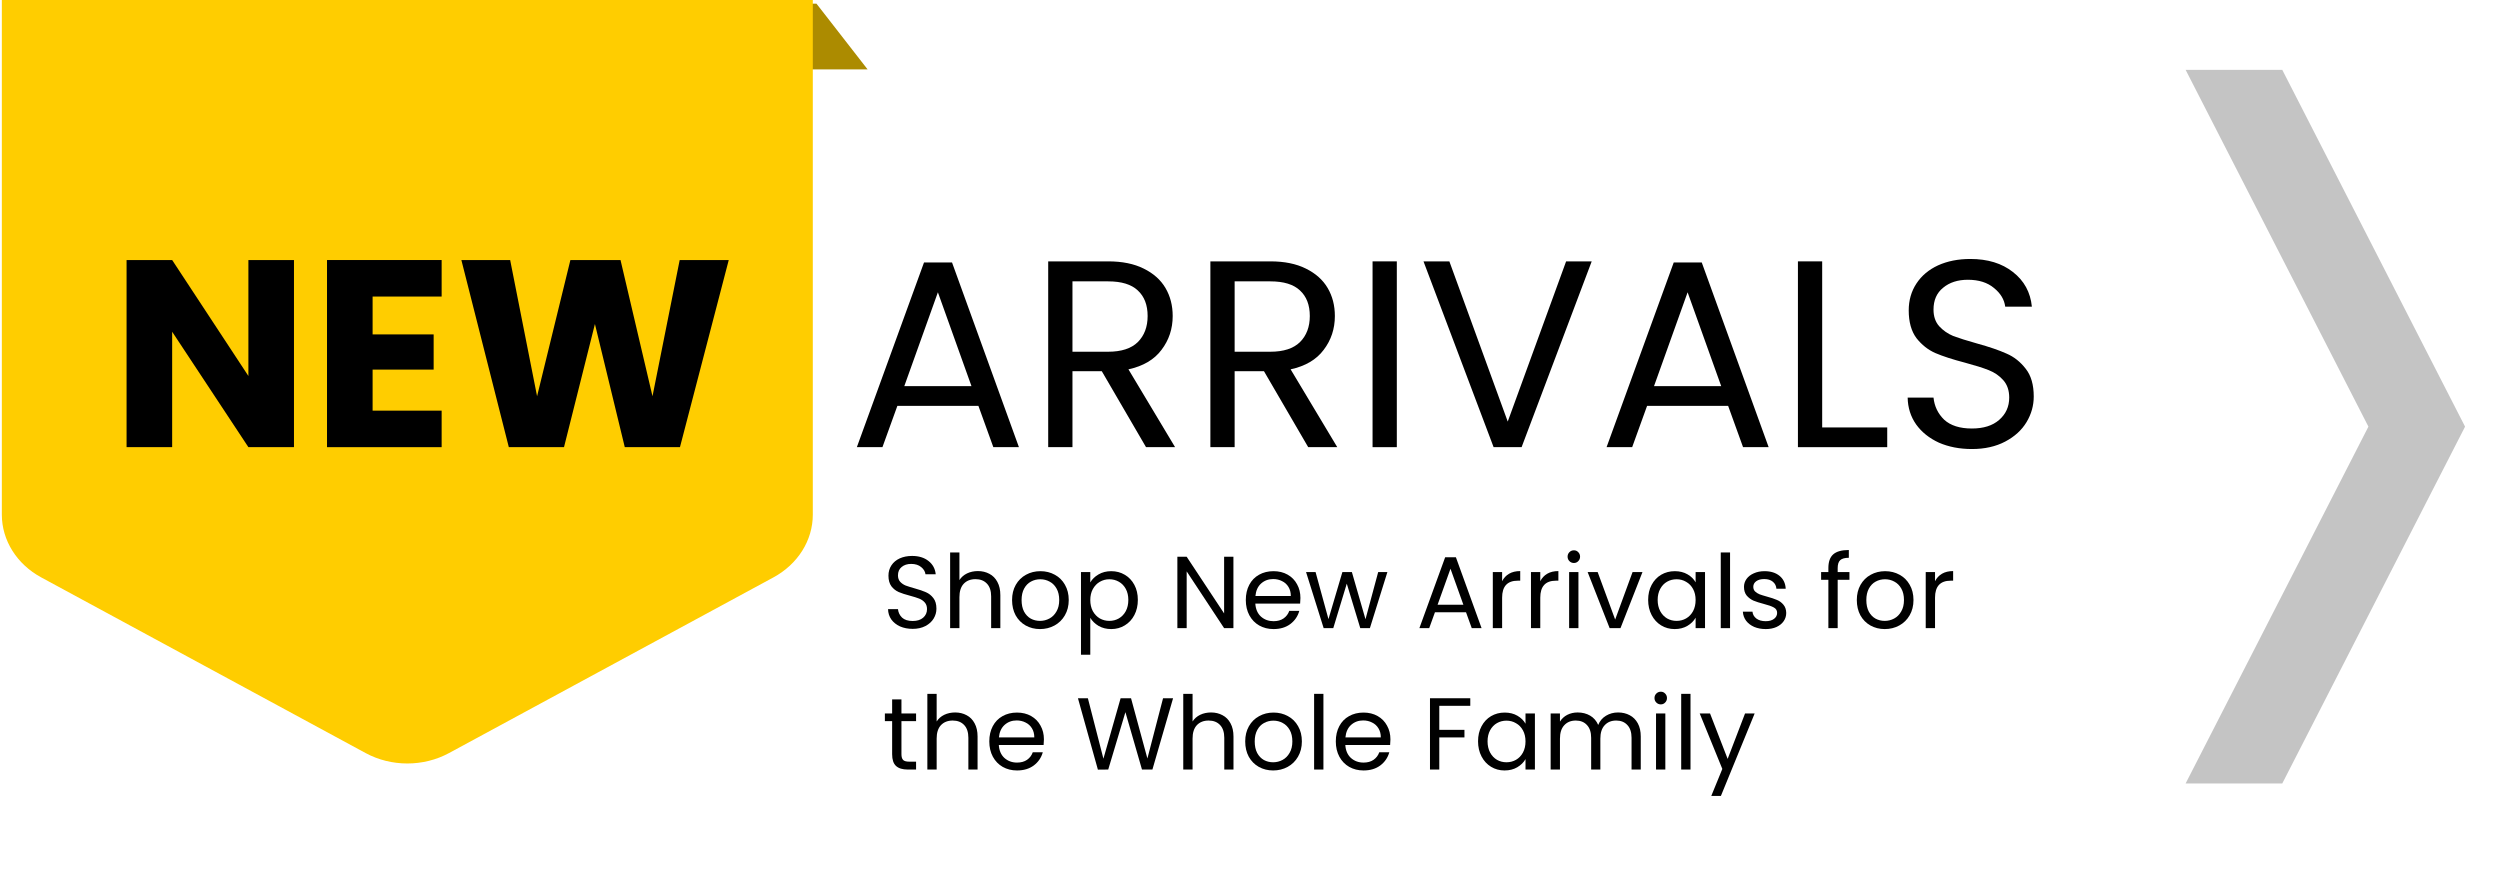
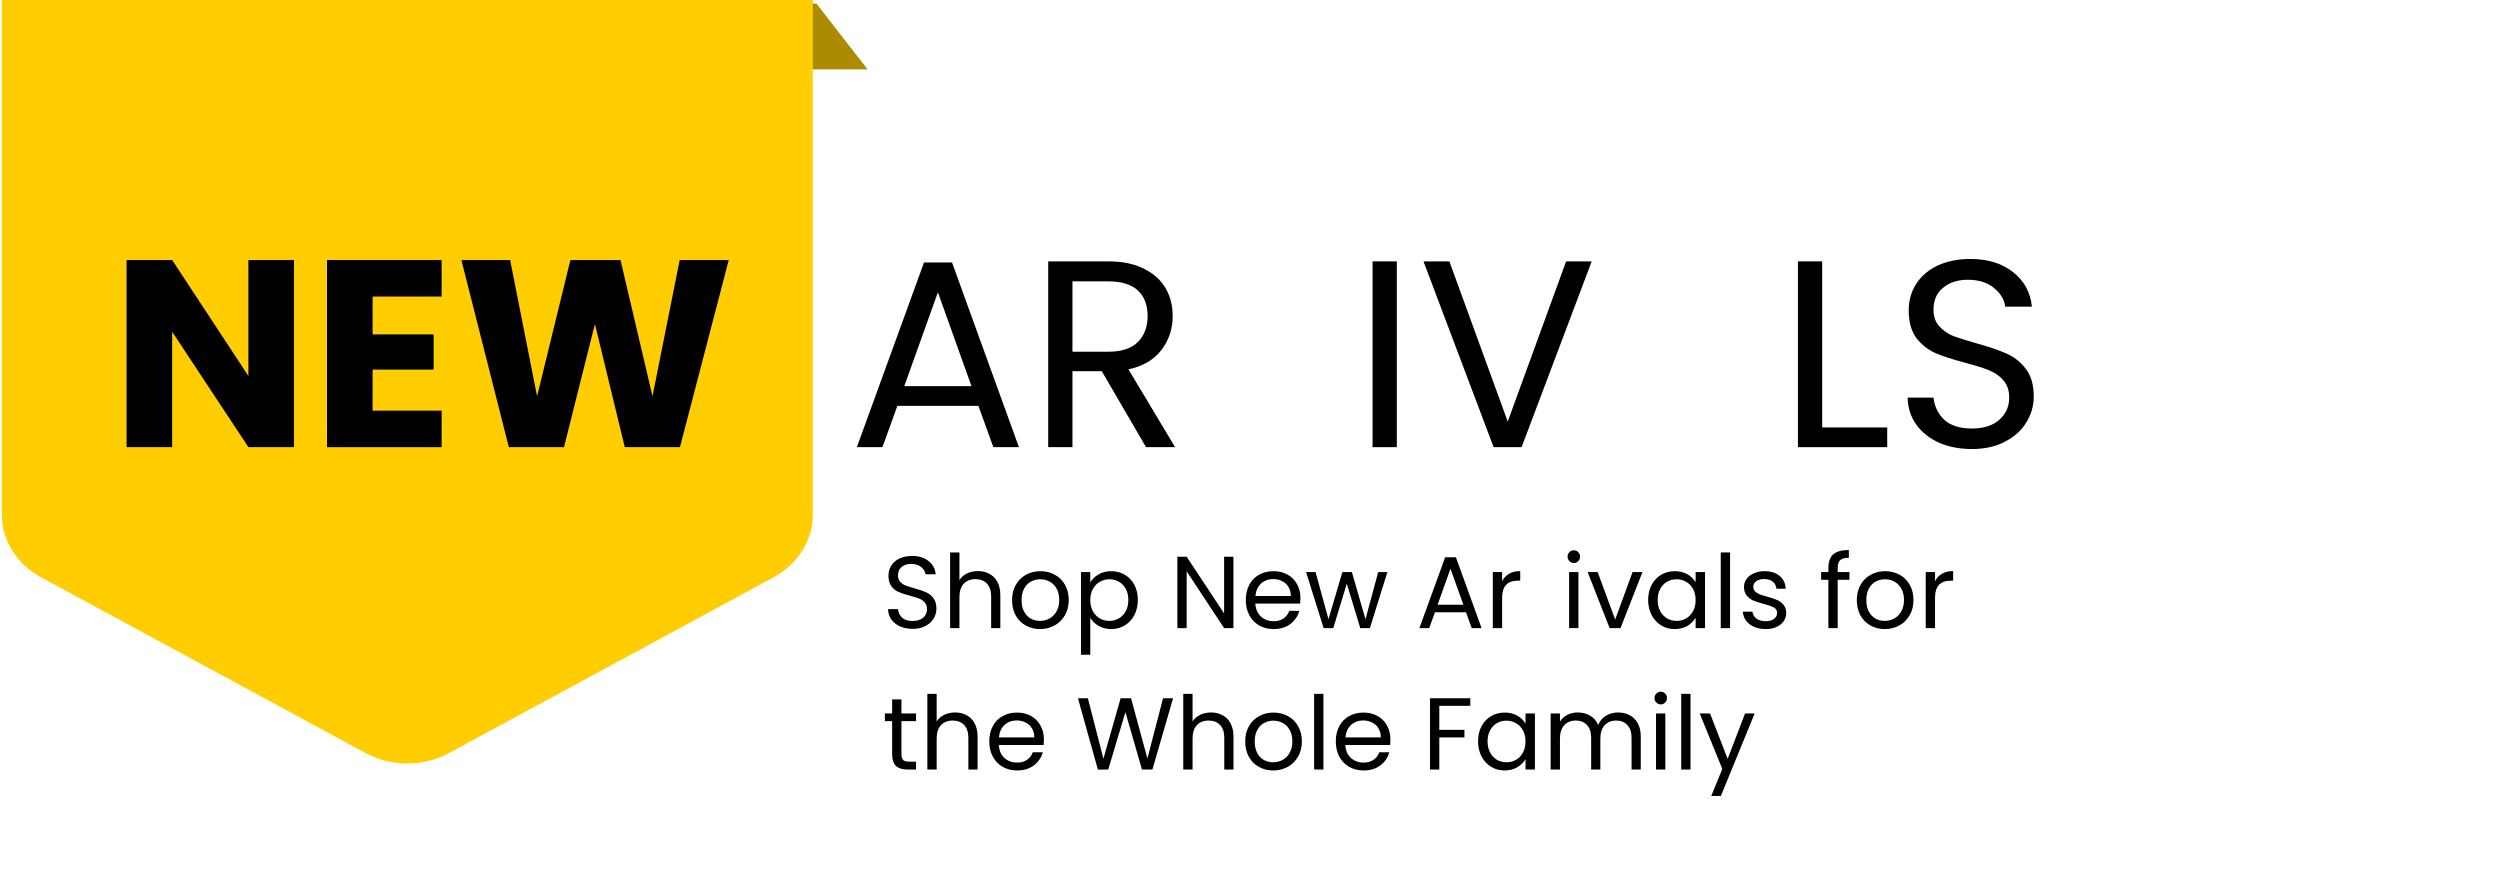
<svg xmlns="http://www.w3.org/2000/svg" width="501" height="175" viewBox="0 0 501 175" fill="none">
-   <path d="M474.63 85.499L438 157H457.37L494 85.499L457.37 14H438L474.63 85.499Z" fill="#C4C4C4" />
  <path d="M173.868 13.909L163.619 0.732H122.623V13.909H173.868Z" fill="#AC8B00" />
  <path d="M154.996 115.71L89.989 150.911C84.845 153.698 78.41 153.698 73.266 150.911L8.259 115.71C3.367 113.063 0.368 108.289 0.368 103.133V0H162.887V103.133C162.887 108.289 159.888 113.063 154.996 115.71Z" fill="#FFCD00" />
  <path d="M395.168 89.986C392.711 89.986 390.503 89.559 388.544 88.704C386.621 87.814 385.108 86.603 384.004 85.071C382.9 83.504 382.33 81.706 382.294 79.676H387.476C387.654 81.421 388.366 82.899 389.613 84.11C390.895 85.285 392.747 85.873 395.168 85.873C397.483 85.873 399.3 85.303 400.617 84.163C401.971 82.988 402.647 81.492 402.647 79.676C402.647 78.251 402.255 77.094 401.472 76.204C400.688 75.313 399.709 74.636 398.534 74.174C397.359 73.71 395.774 73.212 393.779 72.678C391.322 72.037 389.346 71.396 387.85 70.755C386.39 70.114 385.125 69.116 384.057 67.763C383.024 66.374 382.508 64.522 382.508 62.207C382.508 60.177 383.024 58.379 384.057 56.812C385.09 55.245 386.532 54.034 388.384 53.179C390.271 52.325 392.426 51.897 394.848 51.897C398.338 51.897 401.187 52.77 403.395 54.515C405.639 56.26 406.903 58.575 407.188 61.459H401.846C401.668 60.035 400.92 58.788 399.602 57.72C398.285 56.616 396.54 56.064 394.367 56.064C392.337 56.064 390.681 56.598 389.399 57.667C388.117 58.699 387.476 60.16 387.476 62.047C387.476 63.4 387.85 64.504 388.598 65.359C389.381 66.214 390.325 66.873 391.429 67.336C392.569 67.763 394.153 68.262 396.183 68.832C398.641 69.508 400.617 70.185 402.113 70.861C403.609 71.502 404.891 72.517 405.959 73.906C407.028 75.26 407.562 77.112 407.562 79.462C407.562 81.278 407.081 82.988 406.12 84.591C405.158 86.193 403.733 87.493 401.846 88.49C399.958 89.487 397.733 89.986 395.168 89.986Z" fill="black" />
  <path d="M365.165 85.659H378.2V89.612H360.304V52.378H365.165V85.659Z" fill="black" />
-   <path d="M346.317 81.332H330.077L327.086 89.612H321.957L335.419 52.592H341.029L354.437 89.612H349.309L346.317 81.332ZM344.928 77.379L338.197 58.575L331.466 77.379H344.928Z" fill="black" />
  <path d="M318.978 52.378L304.928 89.612H299.319L285.269 52.378H290.451L302.15 84.484L313.849 52.378H318.978Z" fill="black" />
  <path d="M279.922 52.378V89.612H275.061V52.378H279.922Z" fill="black" />
-   <path d="M262.165 89.612L253.298 74.387H247.421V89.612H242.56V52.378H254.58C257.393 52.378 259.762 52.859 261.685 53.82C263.643 54.782 265.104 56.082 266.065 57.72C267.027 59.358 267.507 61.228 267.507 63.329C267.507 65.893 266.76 68.155 265.264 70.114C263.804 72.072 261.596 73.372 258.64 74.013L267.988 89.612H262.165ZM247.421 70.487H254.58C257.215 70.487 259.192 69.846 260.509 68.564C261.827 67.247 262.486 65.502 262.486 63.329C262.486 61.121 261.827 59.412 260.509 58.201C259.227 56.99 257.251 56.385 254.58 56.385H247.421V70.487Z" fill="black" />
  <path d="M229.665 89.612L220.797 74.387H214.921V89.612H210.059V52.378H222.079C224.892 52.378 227.261 52.859 229.184 53.82C231.143 54.782 232.603 56.082 233.564 57.72C234.526 59.358 235.007 61.228 235.007 63.329C235.007 65.893 234.259 68.155 232.763 70.114C231.303 72.072 229.095 73.372 226.139 74.013L235.487 89.612H229.665ZM214.921 70.487H222.079C224.714 70.487 226.691 69.846 228.009 68.564C229.326 67.247 229.985 65.502 229.985 63.329C229.985 61.121 229.326 59.412 228.009 58.201C226.726 56.99 224.75 56.385 222.079 56.385H214.921V70.487Z" fill="black" />
  <path d="M196.072 81.332H179.833L176.841 89.612H171.713L185.175 52.592H190.784L204.192 89.612H199.064L196.072 81.332ZM194.683 77.379L187.953 58.575L181.222 77.379H194.683Z" fill="black" />
  <path d="M146.04 52.111L136.264 89.612H125.206L119.223 64.932L113.026 89.612H101.968L92.459 52.111H102.235L107.63 79.409L114.308 52.111H124.351L130.761 79.409L136.21 52.111H146.04Z" fill="black" />
  <path d="M74.669 59.429V67.015H86.902V74.067H74.669V82.293H88.505V89.612H65.534V52.111H88.505V59.429H74.669Z" fill="black" />
  <path d="M58.913 89.612H49.778L34.5 66.481V89.612H25.365V52.111H34.5L49.778 75.349V52.111H58.913V89.612Z" fill="black" />
  <path d="M351.631 142.983L344.867 159.504H342.94L345.154 154.093L340.624 142.983H342.694L346.22 152.084L349.705 142.983H351.631Z" fill="black" />
  <path d="M338.777 139.047V154.216H336.912V139.047H338.777Z" fill="black" />
  <path d="M332.831 141.159C332.476 141.159 332.175 141.036 331.929 140.79C331.683 140.544 331.56 140.243 331.56 139.888C331.56 139.532 331.683 139.232 331.929 138.986C332.175 138.74 332.476 138.617 332.831 138.617C333.173 138.617 333.46 138.74 333.692 138.986C333.938 139.232 334.061 139.532 334.061 139.888C334.061 140.243 333.938 140.544 333.692 140.79C333.46 141.036 333.173 141.159 332.831 141.159ZM333.733 142.983V154.216H331.868V142.983H333.733Z" fill="black" />
  <path d="M324.258 142.778C325.132 142.778 325.911 142.962 326.594 143.331C327.278 143.687 327.817 144.226 328.214 144.951C328.61 145.675 328.808 146.556 328.808 147.595V154.216H326.963V147.861C326.963 146.741 326.683 145.887 326.123 145.299C325.576 144.698 324.831 144.397 323.889 144.397C322.918 144.397 322.146 144.711 321.572 145.34C320.998 145.955 320.711 146.85 320.711 148.025V154.216H318.867V147.861C318.867 146.741 318.586 145.887 318.026 145.299C317.48 144.698 316.735 144.397 315.792 144.397C314.822 144.397 314.05 144.711 313.476 145.34C312.902 145.955 312.615 146.85 312.615 148.025V154.216H310.749V142.983H312.615V144.602C312.984 144.015 313.476 143.564 314.091 143.249C314.719 142.935 315.409 142.778 316.161 142.778C317.104 142.778 317.937 142.99 318.662 143.413C319.386 143.837 319.926 144.459 320.281 145.279C320.595 144.486 321.115 143.871 321.839 143.434C322.563 142.996 323.369 142.778 324.258 142.778Z" fill="black" />
  <path d="M296.201 148.558C296.201 147.41 296.433 146.406 296.897 145.545C297.362 144.67 297.998 143.994 298.804 143.516C299.624 143.037 300.532 142.798 301.53 142.798C302.514 142.798 303.368 143.01 304.092 143.434C304.816 143.857 305.356 144.39 305.712 145.033V142.983H307.597V154.216H305.712V152.125C305.343 152.781 304.789 153.327 304.051 153.765C303.327 154.188 302.48 154.4 301.509 154.4C300.512 154.4 299.61 154.154 298.804 153.662C297.998 153.17 297.362 152.48 296.897 151.592C296.433 150.704 296.201 149.692 296.201 148.558ZM305.712 148.579C305.712 147.731 305.541 146.994 305.199 146.365C304.857 145.736 304.393 145.258 303.805 144.93C303.231 144.588 302.596 144.418 301.899 144.418C301.202 144.418 300.567 144.582 299.993 144.91C299.419 145.238 298.961 145.716 298.619 146.344C298.278 146.973 298.107 147.711 298.107 148.558C298.107 149.419 298.278 150.171 298.619 150.813C298.961 151.442 299.419 151.927 299.993 152.268C300.567 152.596 301.202 152.76 301.899 152.76C302.596 152.76 303.231 152.596 303.805 152.268C304.393 151.927 304.857 151.442 305.199 150.813C305.541 150.171 305.712 149.426 305.712 148.579Z" fill="black" />
  <path d="M294.645 139.929V141.445H288.434V146.262H293.476V147.779H288.434V154.216H286.568V139.929H294.645Z" fill="black" />
  <path d="M278.642 148.169C278.642 148.524 278.621 148.9 278.58 149.296H269.602C269.67 150.403 270.046 151.271 270.729 151.899C271.426 152.514 272.267 152.822 273.251 152.822C274.057 152.822 274.726 152.637 275.259 152.268C275.806 151.886 276.189 151.38 276.407 150.751H278.416C278.115 151.831 277.514 152.712 276.612 153.396C275.71 154.065 274.59 154.4 273.251 154.4C272.185 154.4 271.228 154.161 270.381 153.683C269.547 153.204 268.891 152.528 268.413 151.653C267.935 150.765 267.696 149.74 267.696 148.579C267.696 147.417 267.928 146.399 268.393 145.525C268.857 144.65 269.506 143.98 270.34 143.516C271.187 143.037 272.157 142.798 273.251 142.798C274.317 142.798 275.259 143.031 276.079 143.495C276.899 143.96 277.528 144.602 277.965 145.422C278.416 146.228 278.642 147.144 278.642 148.169ZM276.715 147.779C276.715 147.069 276.558 146.461 276.243 145.955C275.929 145.436 275.499 145.046 274.952 144.787C274.419 144.513 273.825 144.377 273.169 144.377C272.226 144.377 271.42 144.677 270.75 145.279C270.094 145.88 269.718 146.713 269.623 147.779H276.715Z" fill="black" />
  <path d="M265.214 139.047V154.216H263.348V139.047H265.214Z" fill="black" />
  <path d="M255.136 154.4C254.084 154.4 253.127 154.161 252.266 153.683C251.419 153.204 250.749 152.528 250.257 151.653C249.779 150.765 249.54 149.74 249.54 148.579C249.54 147.431 249.786 146.42 250.278 145.545C250.784 144.657 251.467 143.98 252.328 143.516C253.189 143.037 254.152 142.798 255.218 142.798C256.284 142.798 257.247 143.037 258.108 143.516C258.969 143.98 259.645 144.65 260.137 145.525C260.643 146.399 260.896 147.417 260.896 148.579C260.896 149.74 260.636 150.765 260.117 151.653C259.611 152.528 258.921 153.204 258.047 153.683C257.172 154.161 256.202 154.4 255.136 154.4ZM255.136 152.76C255.805 152.76 256.434 152.603 257.022 152.289C257.609 151.975 258.081 151.503 258.436 150.874C258.805 150.246 258.989 149.481 258.989 148.579C258.989 147.677 258.812 146.912 258.457 146.283C258.101 145.654 257.637 145.19 257.063 144.889C256.489 144.575 255.867 144.418 255.197 144.418C254.514 144.418 253.886 144.575 253.312 144.889C252.751 145.19 252.3 145.654 251.959 146.283C251.617 146.912 251.446 147.677 251.446 148.579C251.446 149.494 251.61 150.266 251.938 150.895C252.28 151.524 252.731 151.995 253.291 152.309C253.851 152.61 254.466 152.76 255.136 152.76Z" fill="black" />
  <path d="M242.701 142.778C243.548 142.778 244.313 142.962 244.997 143.331C245.68 143.687 246.213 144.226 246.595 144.951C246.992 145.675 247.19 146.556 247.19 147.595V154.216H245.345V147.861C245.345 146.741 245.065 145.887 244.505 145.299C243.944 144.698 243.179 144.397 242.209 144.397C241.225 144.397 240.439 144.705 239.852 145.32C239.278 145.934 238.991 146.83 238.991 148.005V154.216H237.125V139.047H238.991V144.582C239.36 144.008 239.865 143.564 240.508 143.249C241.163 142.935 241.895 142.778 242.701 142.778Z" fill="black" />
  <path d="M235.084 139.929L230.944 154.216H228.853L225.532 142.716L222.089 154.216L220.018 154.236L216.021 139.929H218.01L221.125 152.043L224.569 139.929H226.66L229.939 152.002L233.075 139.929H235.084Z" fill="black" />
  <path d="M209.201 148.169C209.201 148.524 209.181 148.9 209.14 149.296H200.162C200.23 150.403 200.606 151.271 201.289 151.899C201.986 152.514 202.826 152.822 203.81 152.822C204.617 152.822 205.286 152.637 205.819 152.268C206.366 151.886 206.748 151.38 206.967 150.751H208.976C208.675 151.831 208.074 152.712 207.172 153.396C206.27 154.065 205.15 154.4 203.81 154.4C202.744 154.4 201.788 154.161 200.941 153.683C200.107 153.204 199.451 152.528 198.973 151.653C198.495 150.765 198.255 149.74 198.255 148.579C198.255 147.417 198.488 146.399 198.952 145.525C199.417 144.65 200.066 143.98 200.9 143.516C201.747 143.037 202.717 142.798 203.81 142.798C204.876 142.798 205.819 143.031 206.639 143.495C207.459 143.96 208.088 144.602 208.525 145.422C208.976 146.228 209.201 147.144 209.201 148.169ZM207.274 147.779C207.274 147.069 207.117 146.461 206.803 145.955C206.489 145.436 206.058 145.046 205.512 144.787C204.979 144.513 204.384 144.377 203.728 144.377C202.785 144.377 201.979 144.677 201.31 145.279C200.654 145.88 200.278 146.713 200.182 147.779H207.274Z" fill="black" />
  <path d="M191.416 142.778C192.264 142.778 193.029 142.962 193.712 143.331C194.395 143.687 194.928 144.226 195.311 144.951C195.707 145.675 195.905 146.556 195.905 147.595V154.216H194.061V147.861C194.061 146.741 193.78 145.887 193.22 145.299C192.66 144.698 191.895 144.397 190.924 144.397C189.94 144.397 189.155 144.705 188.567 145.32C187.993 145.934 187.706 146.83 187.706 148.005V154.216H185.841V139.047H187.706V144.582C188.075 144.008 188.581 143.564 189.223 143.249C189.879 142.935 190.61 142.778 191.416 142.778Z" fill="black" />
  <path d="M180.65 144.52V151.141C180.65 151.688 180.766 152.077 180.998 152.309C181.23 152.528 181.634 152.637 182.208 152.637H183.581V154.216H181.9C180.861 154.216 180.083 153.976 179.563 153.498C179.044 153.02 178.784 152.234 178.784 151.141V144.52H177.329V142.983H178.784V140.154H180.65V142.983H183.581V144.52H180.65Z" fill="black" />
  <path d="M387.78 116.473C388.108 115.83 388.573 115.331 389.174 114.976C389.789 114.621 390.534 114.443 391.408 114.443V116.37H390.916C388.826 116.37 387.78 117.504 387.78 119.773V125.881H385.915V114.648H387.78V116.473Z" fill="black" />
  <path d="M377.702 126.066C376.65 126.066 375.694 125.826 374.833 125.348C373.985 124.87 373.316 124.193 372.824 123.319C372.346 122.431 372.106 121.406 372.106 120.244C372.106 119.096 372.352 118.085 372.844 117.21C373.35 116.322 374.033 115.646 374.894 115.181C375.755 114.703 376.718 114.464 377.784 114.464C378.85 114.464 379.814 114.703 380.675 115.181C381.535 115.646 382.212 116.315 382.704 117.19C383.209 118.065 383.462 119.083 383.462 120.244C383.462 121.406 383.203 122.431 382.683 123.319C382.178 124.193 381.488 124.87 380.613 125.348C379.738 125.826 378.768 126.066 377.702 126.066ZM377.702 124.426C378.372 124.426 379.001 124.269 379.588 123.954C380.176 123.64 380.647 123.169 381.002 122.54C381.371 121.911 381.556 121.146 381.556 120.244C381.556 119.342 381.378 118.577 381.023 117.948C380.668 117.32 380.203 116.855 379.629 116.555C379.055 116.24 378.433 116.083 377.764 116.083C377.081 116.083 376.452 116.24 375.878 116.555C375.318 116.855 374.867 117.32 374.525 117.948C374.184 118.577 374.013 119.342 374.013 120.244C374.013 121.16 374.177 121.932 374.505 122.56C374.846 123.189 375.297 123.66 375.858 123.975C376.418 124.275 377.033 124.426 377.702 124.426Z" fill="black" />
  <path d="M370.629 116.186H368.271V125.881H366.406V116.186H364.951V114.648H366.406V113.849C366.406 112.592 366.727 111.676 367.369 111.102C368.025 110.515 369.071 110.221 370.506 110.221V111.779C369.686 111.779 369.105 111.943 368.763 112.27C368.435 112.585 368.271 113.111 368.271 113.849V114.648H370.629V116.186Z" fill="black" />
  <path d="M353.86 126.066C352.999 126.066 352.227 125.922 351.544 125.635C350.86 125.334 350.321 124.924 349.924 124.405C349.528 123.872 349.309 123.264 349.268 122.581H351.195C351.25 123.141 351.51 123.599 351.974 123.954C352.452 124.31 353.074 124.487 353.84 124.487C354.55 124.487 355.11 124.33 355.52 124.016C355.93 123.701 356.135 123.305 356.135 122.827C356.135 122.335 355.917 121.973 355.479 121.74C355.042 121.495 354.366 121.255 353.45 121.023C352.616 120.804 351.933 120.586 351.4 120.367C350.881 120.135 350.43 119.8 350.047 119.363C349.678 118.912 349.494 118.324 349.494 117.6C349.494 117.026 349.665 116.5 350.006 116.022C350.348 115.543 350.833 115.168 351.462 114.894C352.09 114.607 352.808 114.464 353.614 114.464C354.858 114.464 355.862 114.778 356.627 115.407C357.392 116.035 357.802 116.896 357.857 117.989H355.992C355.951 117.402 355.712 116.93 355.274 116.575C354.851 116.22 354.277 116.042 353.553 116.042C352.883 116.042 352.35 116.186 351.954 116.473C351.557 116.76 351.359 117.135 351.359 117.6C351.359 117.969 351.475 118.276 351.708 118.522C351.954 118.755 352.254 118.946 352.61 119.096C352.979 119.233 353.484 119.39 354.126 119.568C354.933 119.786 355.589 120.005 356.094 120.224C356.6 120.429 357.03 120.743 357.386 121.167C357.755 121.59 357.946 122.144 357.96 122.827C357.96 123.442 357.789 123.995 357.447 124.487C357.105 124.979 356.62 125.369 355.992 125.656C355.377 125.929 354.666 126.066 353.86 126.066Z" fill="black" />
  <path d="M346.704 110.713V125.881H344.839V110.713H346.704Z" fill="black" />
  <path d="M330.29 120.224C330.29 119.076 330.522 118.071 330.987 117.21C331.452 116.336 332.087 115.659 332.893 115.181C333.713 114.703 334.622 114.464 335.62 114.464C336.603 114.464 337.458 114.676 338.182 115.099C338.906 115.523 339.446 116.056 339.801 116.698V114.648H341.687V125.881H339.801V123.79C339.432 124.446 338.879 124.993 338.141 125.43C337.417 125.854 336.569 126.066 335.599 126.066C334.601 126.066 333.7 125.82 332.893 125.328C332.087 124.836 331.452 124.146 330.987 123.257C330.522 122.369 330.29 121.358 330.29 120.224ZM339.801 120.244C339.801 119.397 339.63 118.659 339.289 118.03C338.947 117.402 338.482 116.924 337.895 116.596C337.321 116.254 336.685 116.083 335.988 116.083C335.292 116.083 334.656 116.247 334.082 116.575C333.508 116.903 333.05 117.381 332.709 118.01C332.367 118.638 332.196 119.376 332.196 120.224C332.196 121.085 332.367 121.836 332.709 122.478C333.05 123.107 333.508 123.592 334.082 123.934C334.656 124.262 335.292 124.426 335.988 124.426C336.685 124.426 337.321 124.262 337.895 123.934C338.482 123.592 338.947 123.107 339.289 122.478C339.63 121.836 339.801 121.091 339.801 120.244Z" fill="black" />
  <path d="M323.679 124.159L327.163 114.648H329.151L324.744 125.881H322.572L318.165 114.648H320.173L323.679 124.159Z" fill="black" />
  <path d="M315.416 112.824C315.061 112.824 314.76 112.701 314.514 112.455C314.268 112.209 314.145 111.908 314.145 111.553C314.145 111.198 314.268 110.897 314.514 110.651C314.76 110.405 315.061 110.282 315.416 110.282C315.758 110.282 316.045 110.405 316.277 110.651C316.523 110.897 316.646 111.198 316.646 111.553C316.646 111.908 316.523 112.209 316.277 112.455C316.045 112.701 315.758 112.824 315.416 112.824ZM316.318 114.648V125.881H314.453V114.648H316.318Z" fill="black" />
-   <path d="M308.671 116.473C308.999 115.83 309.464 115.331 310.065 114.976C310.68 114.621 311.425 114.443 312.299 114.443V116.37H311.807C309.717 116.37 308.671 117.504 308.671 119.773V125.881H306.806V114.648H308.671V116.473Z" fill="black" />
  <path d="M301.025 116.473C301.353 115.83 301.817 115.331 302.419 114.976C303.033 114.621 303.778 114.443 304.653 114.443V116.37H304.161C302.07 116.37 301.025 117.504 301.025 119.773V125.881H299.159V114.648H301.025V116.473Z" fill="black" />
  <path d="M293.792 122.704H287.561L286.413 125.881H284.445L289.611 111.676H291.763L296.908 125.881H294.94L293.792 122.704ZM293.26 121.187L290.677 113.972L288.094 121.187H293.26Z" fill="black" />
  <path d="M278.031 114.648L274.526 125.881H272.599L269.894 116.964L267.188 125.881H265.261L261.736 114.648H263.642L266.225 124.077L269.012 114.648H270.919L273.645 124.098L276.187 114.648H278.031Z" fill="black" />
  <path d="M260.606 119.834C260.606 120.189 260.585 120.565 260.544 120.962H251.566C251.635 122.068 252.011 122.936 252.694 123.565C253.391 124.18 254.231 124.487 255.215 124.487C256.021 124.487 256.691 124.303 257.224 123.934C257.77 123.551 258.153 123.046 258.372 122.417H260.38C260.08 123.496 259.479 124.378 258.577 125.061C257.675 125.731 256.554 126.066 255.215 126.066C254.149 126.066 253.193 125.826 252.345 125.348C251.512 124.87 250.856 124.193 250.378 123.319C249.899 122.431 249.66 121.406 249.66 120.244C249.66 119.083 249.892 118.065 250.357 117.19C250.822 116.315 251.471 115.646 252.304 115.181C253.152 114.703 254.122 114.464 255.215 114.464C256.281 114.464 257.224 114.696 258.044 115.161C258.864 115.625 259.492 116.268 259.929 117.087C260.38 117.894 260.606 118.809 260.606 119.834ZM258.679 119.445C258.679 118.734 258.522 118.126 258.208 117.62C257.893 117.101 257.463 116.712 256.916 116.452C256.383 116.179 255.789 116.042 255.133 116.042C254.19 116.042 253.384 116.343 252.714 116.944C252.058 117.545 251.683 118.379 251.587 119.445H258.679Z" fill="black" />
  <path d="M247.177 125.881H245.312L237.81 114.505V125.881H235.944V111.574H237.81L245.312 122.929V111.574H247.177V125.881Z" fill="black" />
  <path d="M218.493 116.719C218.862 116.076 219.409 115.543 220.133 115.12C220.871 114.682 221.725 114.464 222.695 114.464C223.693 114.464 224.595 114.703 225.401 115.181C226.221 115.659 226.863 116.336 227.328 117.21C227.792 118.071 228.024 119.076 228.024 120.224C228.024 121.358 227.792 122.369 227.328 123.257C226.863 124.146 226.221 124.836 225.401 125.328C224.595 125.82 223.693 126.066 222.695 126.066C221.738 126.066 220.891 125.854 220.153 125.43C219.429 124.993 218.876 124.453 218.493 123.811V131.21H216.628V114.648H218.493V116.719ZM226.118 120.224C226.118 119.376 225.947 118.638 225.606 118.01C225.264 117.381 224.799 116.903 224.212 116.575C223.638 116.247 223.003 116.083 222.306 116.083C221.622 116.083 220.987 116.254 220.399 116.596C219.825 116.924 219.361 117.409 219.005 118.051C218.664 118.679 218.493 119.411 218.493 120.244C218.493 121.091 218.664 121.836 219.005 122.478C219.361 123.107 219.825 123.592 220.399 123.934C220.987 124.262 221.622 124.426 222.306 124.426C223.003 124.426 223.638 124.262 224.212 123.934C224.799 123.592 225.264 123.107 225.606 122.478C225.947 121.836 226.118 121.085 226.118 120.224Z" fill="black" />
  <path d="M208.415 126.066C207.363 126.066 206.406 125.826 205.546 125.348C204.698 124.87 204.029 124.193 203.537 123.319C203.058 122.431 202.819 121.406 202.819 120.244C202.819 119.096 203.065 118.085 203.557 117.21C204.063 116.322 204.746 115.646 205.607 115.181C206.468 114.703 207.431 114.464 208.497 114.464C209.563 114.464 210.527 114.703 211.387 115.181C212.248 115.646 212.925 116.315 213.417 117.19C213.922 118.065 214.175 119.083 214.175 120.244C214.175 121.406 213.915 122.431 213.396 123.319C212.891 124.193 212.2 124.87 211.326 125.348C210.451 125.826 209.481 126.066 208.415 126.066ZM208.415 124.426C209.085 124.426 209.713 124.269 210.301 123.954C210.889 123.64 211.36 123.169 211.715 122.54C212.084 121.911 212.269 121.146 212.269 120.244C212.269 119.342 212.091 118.577 211.736 117.948C211.381 117.32 210.916 116.855 210.342 116.555C209.768 116.24 209.146 116.083 208.477 116.083C207.793 116.083 207.165 116.24 206.591 116.555C206.031 116.855 205.58 117.32 205.238 117.948C204.896 118.577 204.726 119.342 204.726 120.244C204.726 121.16 204.89 121.932 205.218 122.56C205.559 123.189 206.01 123.66 206.57 123.975C207.131 124.275 207.746 124.426 208.415 124.426Z" fill="black" />
  <path d="M195.98 114.443C196.828 114.443 197.593 114.628 198.276 114.997C198.959 115.352 199.492 115.892 199.875 116.616C200.271 117.34 200.469 118.222 200.469 119.26V125.881H198.625V119.527C198.625 118.406 198.344 117.552 197.784 116.964C197.224 116.363 196.459 116.063 195.488 116.063C194.504 116.063 193.719 116.37 193.131 116.985C192.557 117.6 192.27 118.495 192.27 119.67V125.881H190.405V110.713H192.27V116.247C192.639 115.673 193.145 115.229 193.787 114.915C194.443 114.6 195.174 114.443 195.98 114.443Z" fill="black" />
  <path d="M182.905 126.025C181.962 126.025 181.114 125.861 180.363 125.533C179.625 125.191 179.044 124.726 178.62 124.139C178.197 123.537 177.978 122.847 177.965 122.068H179.953C180.021 122.738 180.294 123.305 180.773 123.77C181.265 124.221 181.975 124.446 182.905 124.446C183.793 124.446 184.49 124.228 184.995 123.79C185.515 123.339 185.774 122.765 185.774 122.068C185.774 121.522 185.624 121.078 185.323 120.736C185.023 120.394 184.647 120.135 184.196 119.957C183.745 119.78 183.137 119.588 182.372 119.383C181.429 119.137 180.67 118.891 180.096 118.645C179.536 118.399 179.051 118.017 178.641 117.497C178.245 116.964 178.047 116.254 178.047 115.366C178.047 114.587 178.245 113.897 178.641 113.295C179.037 112.694 179.591 112.23 180.301 111.902C181.026 111.574 181.852 111.41 182.782 111.41C184.121 111.41 185.214 111.744 186.061 112.414C186.922 113.084 187.407 113.972 187.517 115.079H185.467C185.398 114.532 185.111 114.054 184.606 113.644C184.1 113.22 183.431 113.008 182.597 113.008C181.818 113.008 181.183 113.213 180.691 113.623C180.199 114.02 179.953 114.58 179.953 115.304C179.953 115.823 180.096 116.247 180.383 116.575C180.684 116.903 181.046 117.156 181.47 117.333C181.907 117.497 182.515 117.689 183.294 117.907C184.237 118.167 184.995 118.427 185.569 118.686C186.143 118.932 186.635 119.322 187.045 119.855C187.455 120.374 187.66 121.085 187.66 121.986C187.66 122.683 187.476 123.339 187.107 123.954C186.738 124.569 186.191 125.068 185.467 125.451C184.742 125.833 183.888 126.025 182.905 126.025Z" fill="black" />
</svg>